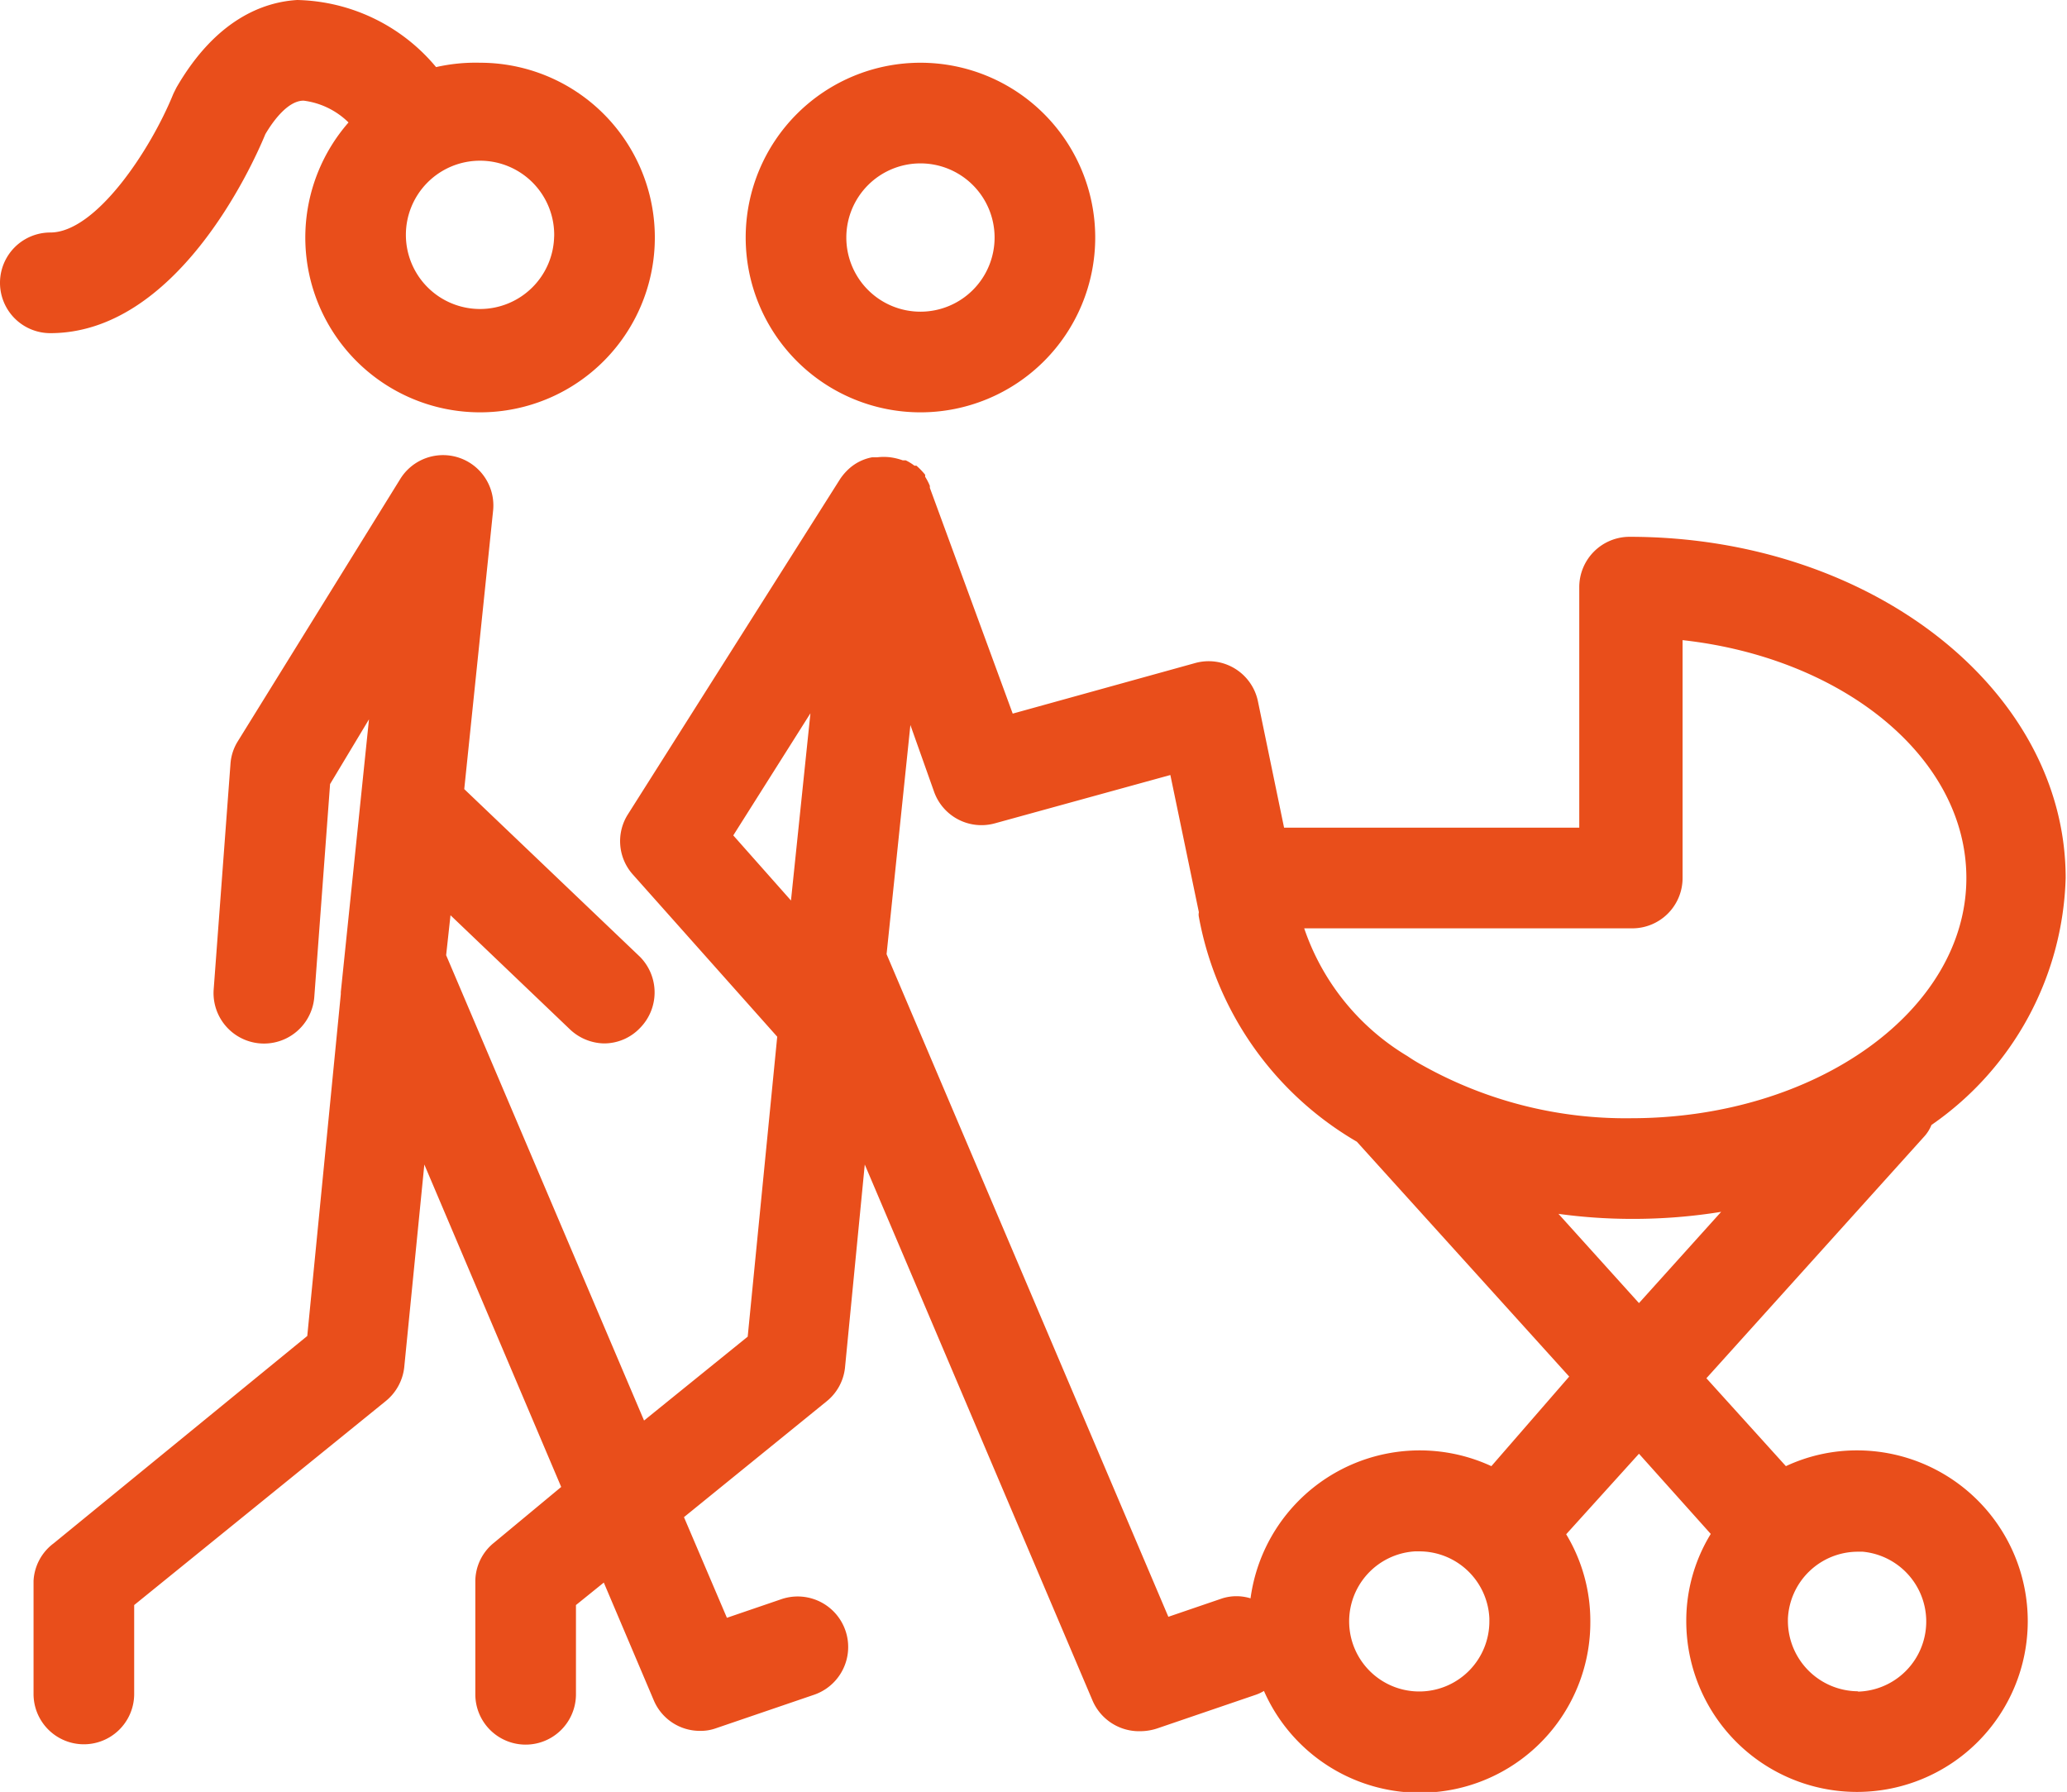
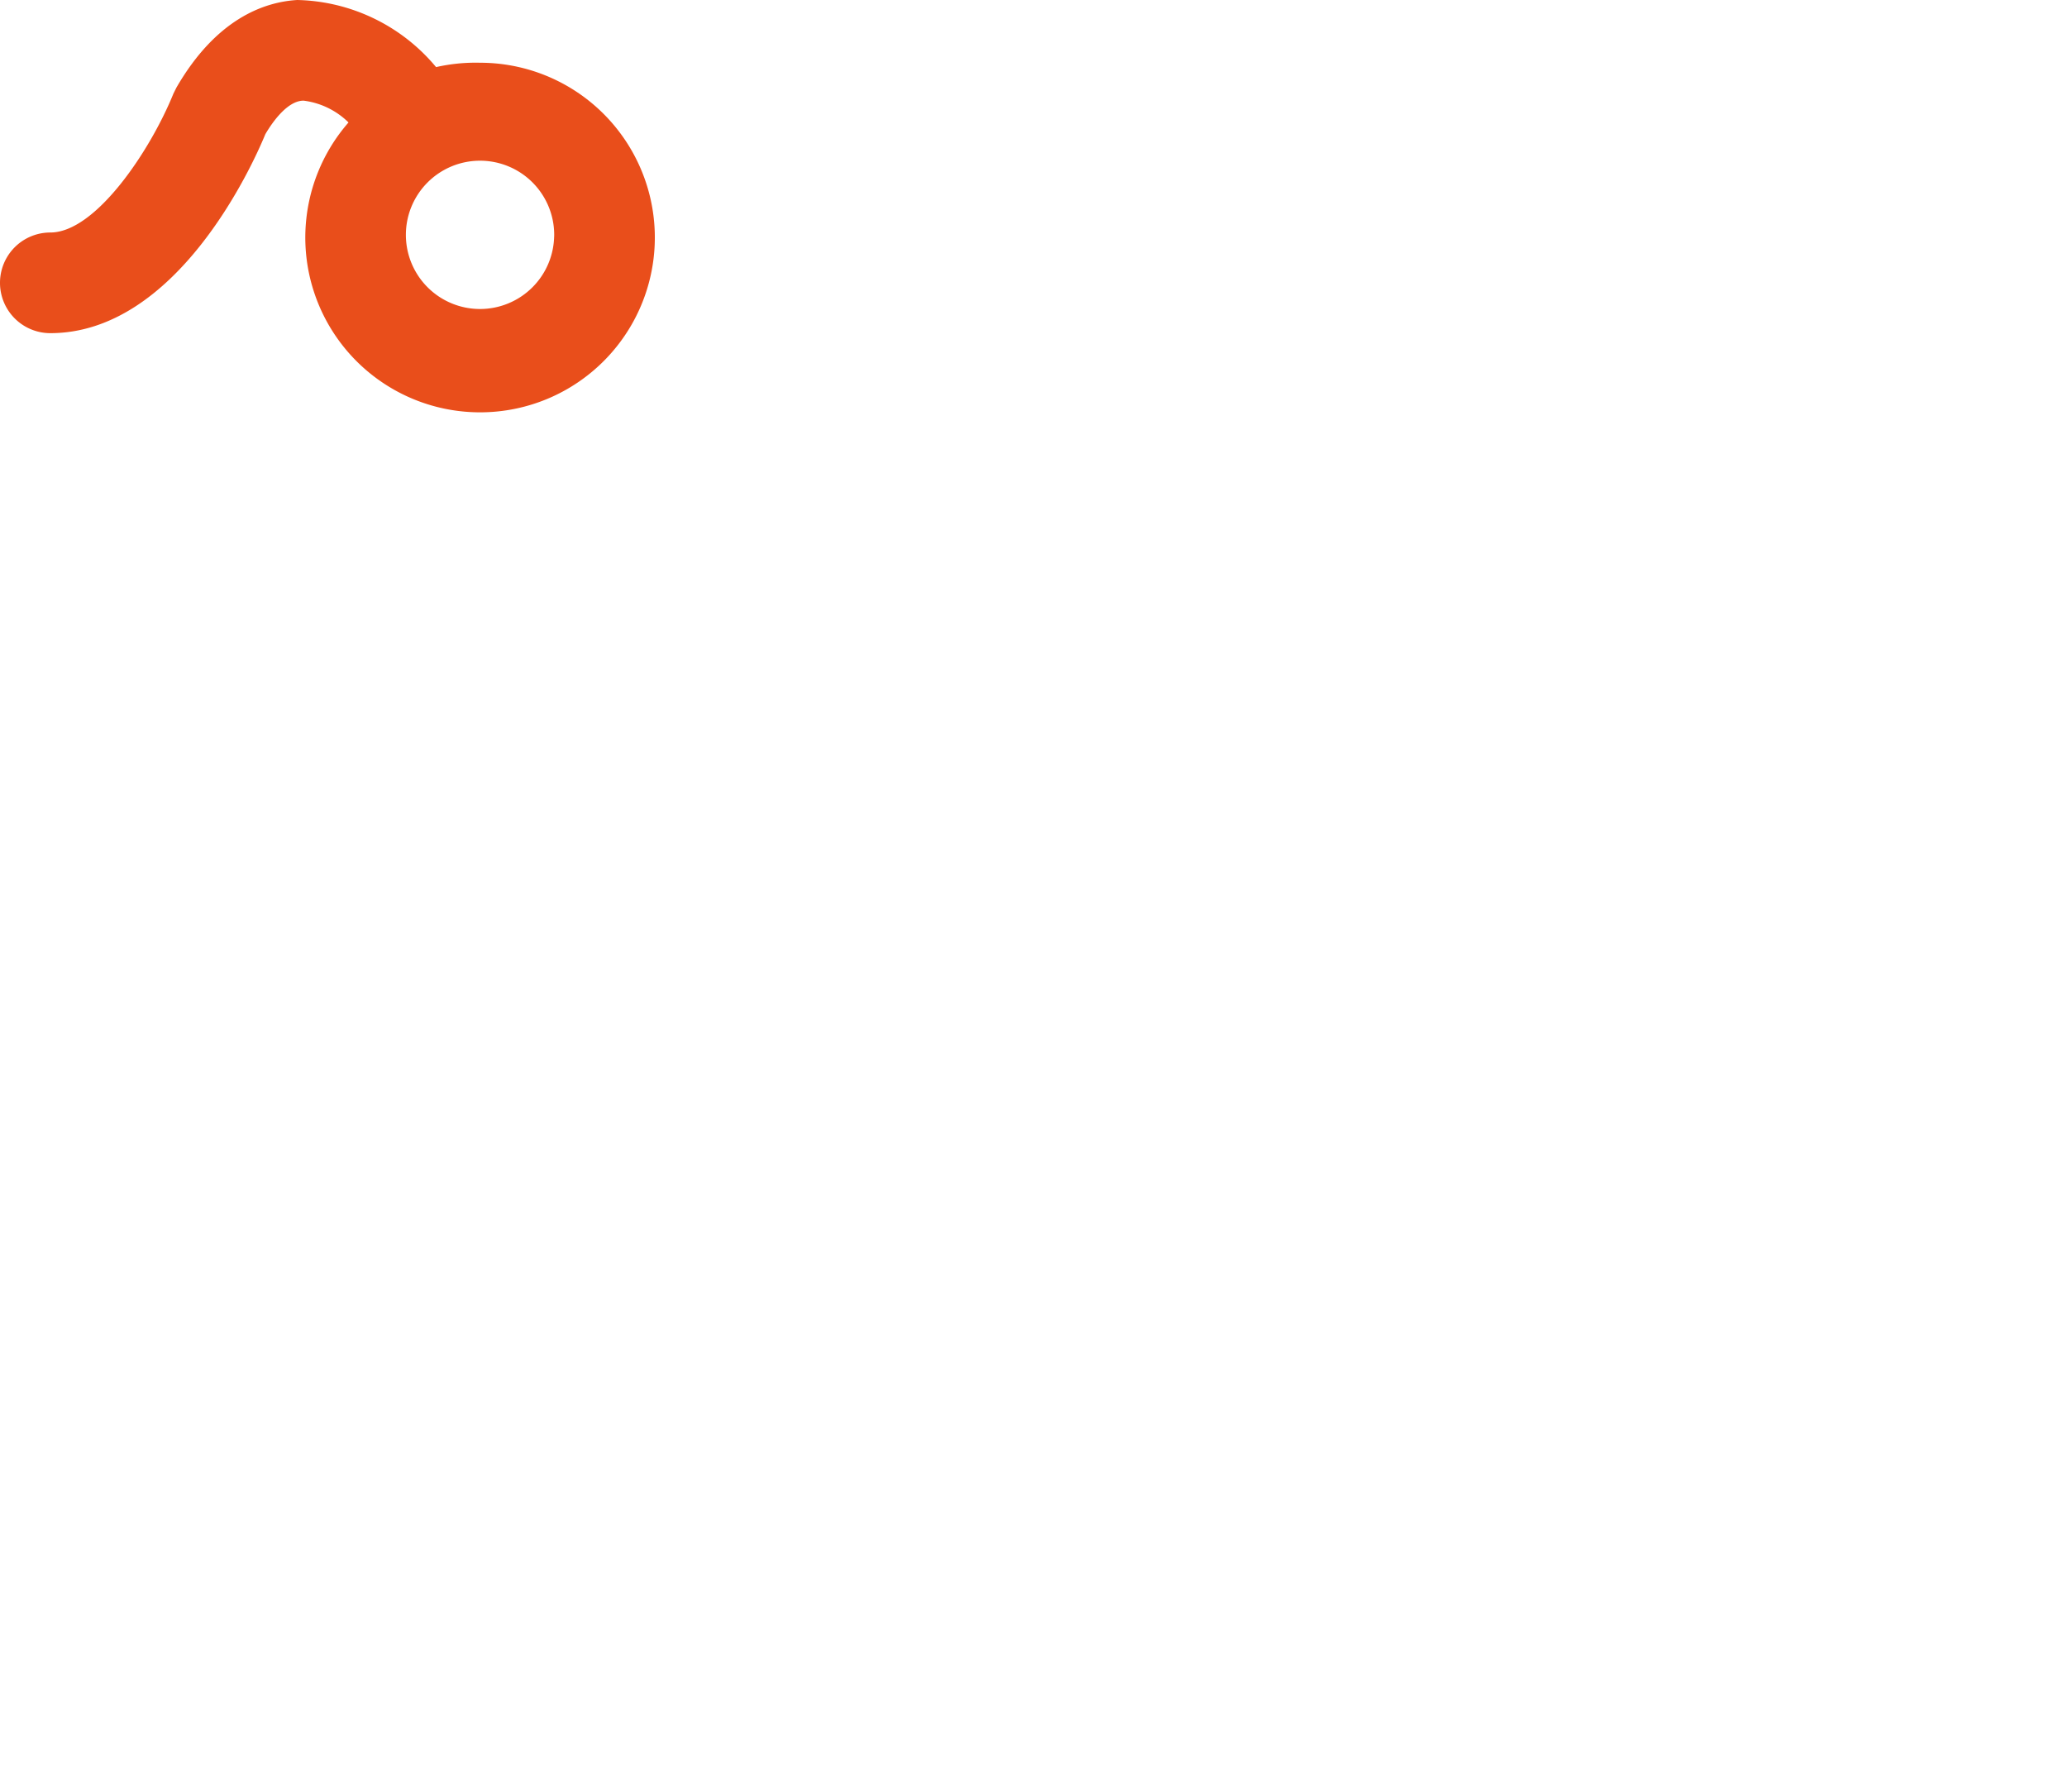
<svg xmlns="http://www.w3.org/2000/svg" id="parent" viewBox="0 0 61.62 53.41">
  <g style="isolation:isolate">
    <path d="M7.91,4c.24-.41.68-1,1.14-1a2.32,2.32,0,0,1,1.34.65,5.21,5.21,0,1,0,3.92-1.78A5.32,5.32,0,0,0,13,2,5.54,5.54,0,0,0,8.86,0c-1,.06-2.42.57-3.6,2.61l-.09.18C4.49,4.47,2.86,6.93,1.5,6.93a1.5,1.5,0,0,0,0,3C5.24,9.93,7.5,5,7.91,4Zm8.61,3a2.21,2.21,0,1,1-2.21-2.21A2.21,2.21,0,0,1,16.52,7.08Z" style="fill:#e94e1b;mix-blend-mode:hard-light" />
-     <path d="M55.38,43.23a5,5,0,0,0-2.14.47l-2.37-2.62,6.48-7.19a1.16,1.16,0,0,0,.23-.36,9.26,9.26,0,0,0,4-7.36c0-5.61-5.81-10.17-13-10.17a1.5,1.5,0,0,0-1.5,1.5v7.17H38.28L37.5,20.9a1.5,1.5,0,0,0-1.86-1.14l-5.45,1.51-2.47-6.73s0,0,0-.06a1.74,1.74,0,0,0-.14-.27l0-.06a2.23,2.23,0,0,0-.26-.27l-.06,0a1.4,1.4,0,0,0-.26-.16l-.09,0a1.82,1.82,0,0,0-.37-.09h0a1.7,1.7,0,0,0-.39,0H26a1.41,1.41,0,0,0-.7.35,1.68,1.68,0,0,0-.25.29l0,0-6.33,10a1.49,1.49,0,0,0,.15,1.8l4.3,4.83-.88,8.94-3.09,2.5L13.3,28.47l.13-1.19L17,30.69a1.52,1.52,0,0,0,1,.41,1.48,1.48,0,0,0,1.08-.46,1.51,1.51,0,0,0,0-2.12l-5.24-5,.86-8.3a1.5,1.5,0,0,0-2.77-.94L7.08,22.11a1.46,1.46,0,0,0-.21.67l-.5,6.71a1.5,1.5,0,1,0,3,.22l.47-6.34L11,21.44l-.84,8.13v.06l-1,10.19L1.6,46A1.49,1.49,0,0,0,1,47.12v3.37a1.5,1.5,0,0,0,3,0V47.84l7.5-6.08a1.51,1.51,0,0,0,.55-1l.6-6.05,4.08,9.61-2,1.66a1.48,1.48,0,0,0-.56,1.17V50.5a1.5,1.5,0,0,0,3,0V47.84l.83-.67,1.49,3.51a1.49,1.49,0,0,0,1.38.91,1.34,1.34,0,0,0,.48-.08l2.93-1a1.5,1.5,0,0,0-1-2.84l-1.61.55-1.28-3,4.25-3.45a1.49,1.49,0,0,0,.55-1l.59-6.06,6.8,16A1.51,1.51,0,0,0,34,51.6a1.62,1.62,0,0,0,.49-.08l2.93-1a1.23,1.23,0,0,0,.26-.12,5.08,5.08,0,0,0,9.73-2.07,5,5,0,0,0-.72-2.6l2.17-2.4L51,45.72a4.94,4.94,0,0,0-.73,2.6,5.09,5.09,0,1,0,5.09-5.09ZM23.58,26.84,21.86,24.9l2.3-3.64Zm25.08.83a1.5,1.5,0,0,0,1.5-1.5V19.08c4.79.53,8.46,3.5,8.46,7.09,0,3.94-4.47,7.16-10,7.16a12.4,12.4,0,0,1-6.2-1.57,5.11,5.11,0,0,1-.46-.28h0a7.1,7.1,0,0,1-3.08-3.81ZM44.4,48.32a2.09,2.09,0,1,1-2.22-2.08h.14a2.09,2.09,0,0,1,2.08,2Zm.06-4.62a5.09,5.09,0,0,0-7.18,3.94,1.42,1.42,0,0,0-.84,0l-1.61.55-8.4-19.75.71-6.83.71,2a1.5,1.5,0,0,0,1.81.93l5.23-1.44.85,4.09a.34.34,0,0,0,0,.14s0,0,0,0a9.79,9.79,0,0,0,4.71,6.7h0l6.33,7Zm2-7.52a16.08,16.08,0,0,0,2.21.15,16.41,16.41,0,0,0,2.64-.21l-2.45,2.72Zm8.93,14.23a2.1,2.1,0,0,1-2.09-2.09v-.07a2.09,2.09,0,0,1,2.09-2h.14a2.09,2.09,0,0,1-.14,4.17Z" style="fill:#e94e1b;mix-blend-mode:hard-light" />
-     <path d="M27.44,12.29a5.21,5.21,0,1,0-5.21-5.21A5.21,5.21,0,0,0,27.44,12.29Zm0-7.42a2.21,2.21,0,1,1-2.21,2.21A2.21,2.21,0,0,1,27.44,4.87Z" style="fill:#e94e1b;mix-blend-mode:hard-light" />
  </g>
</svg>